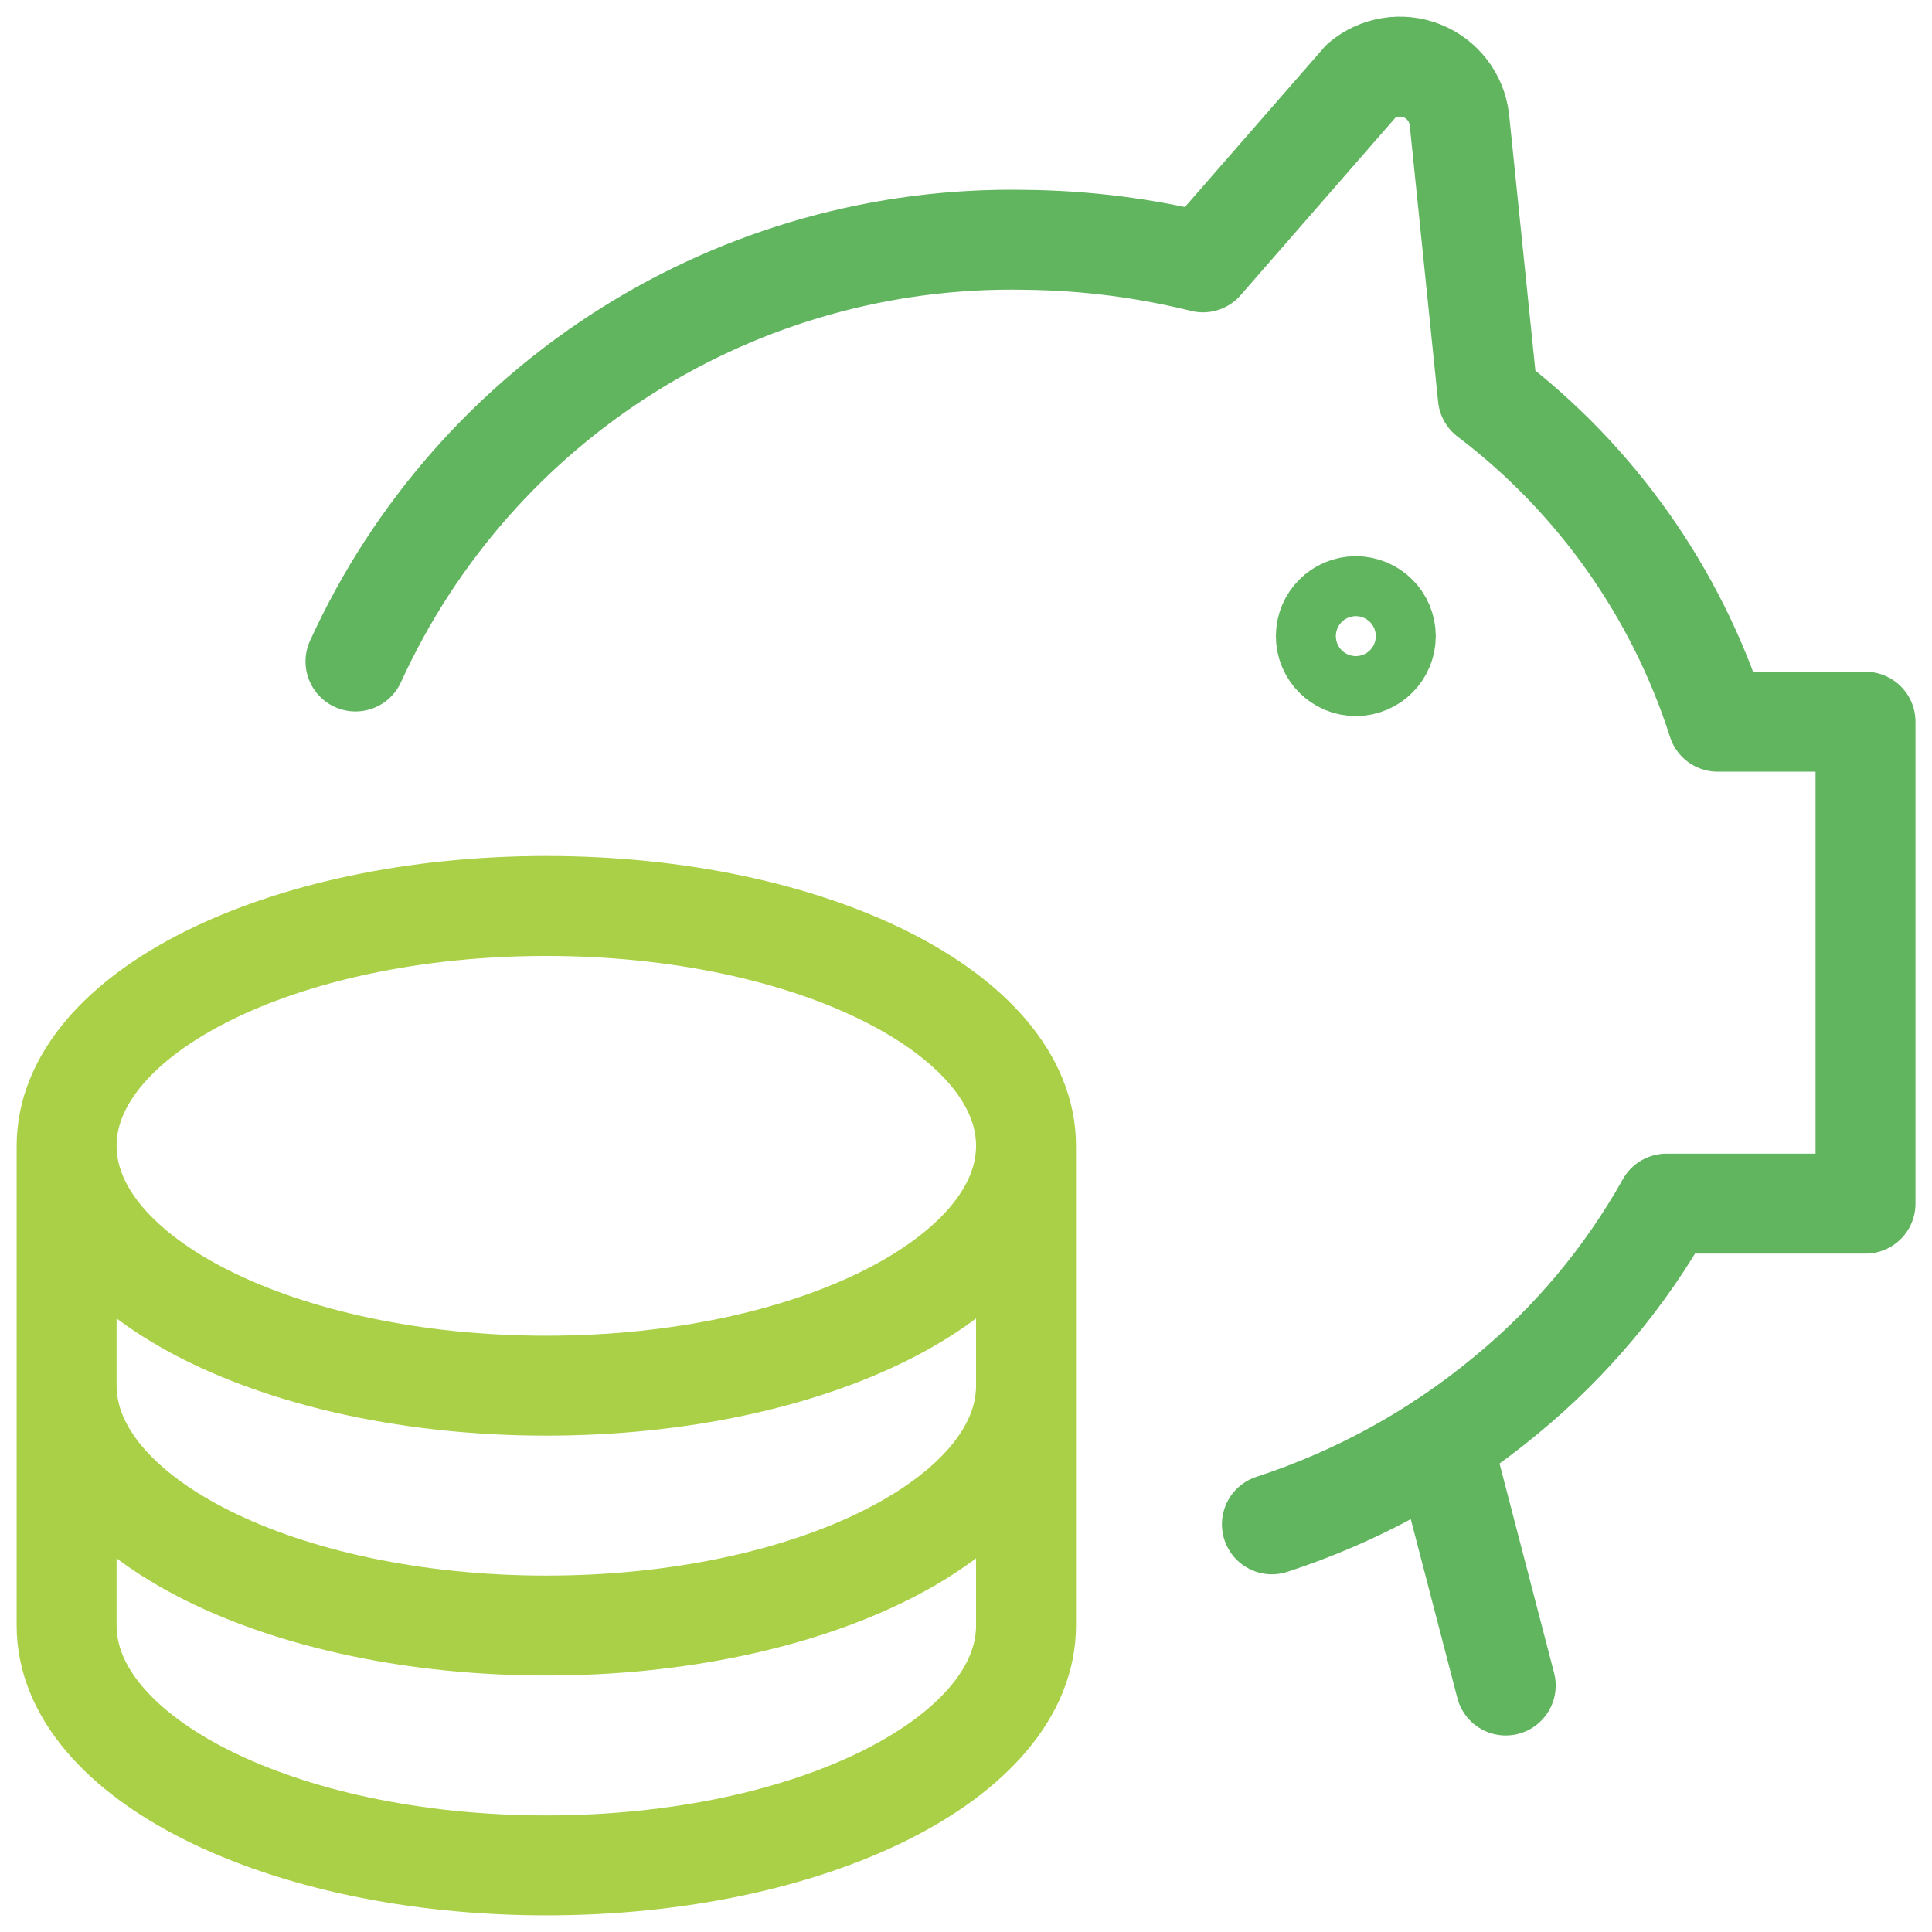
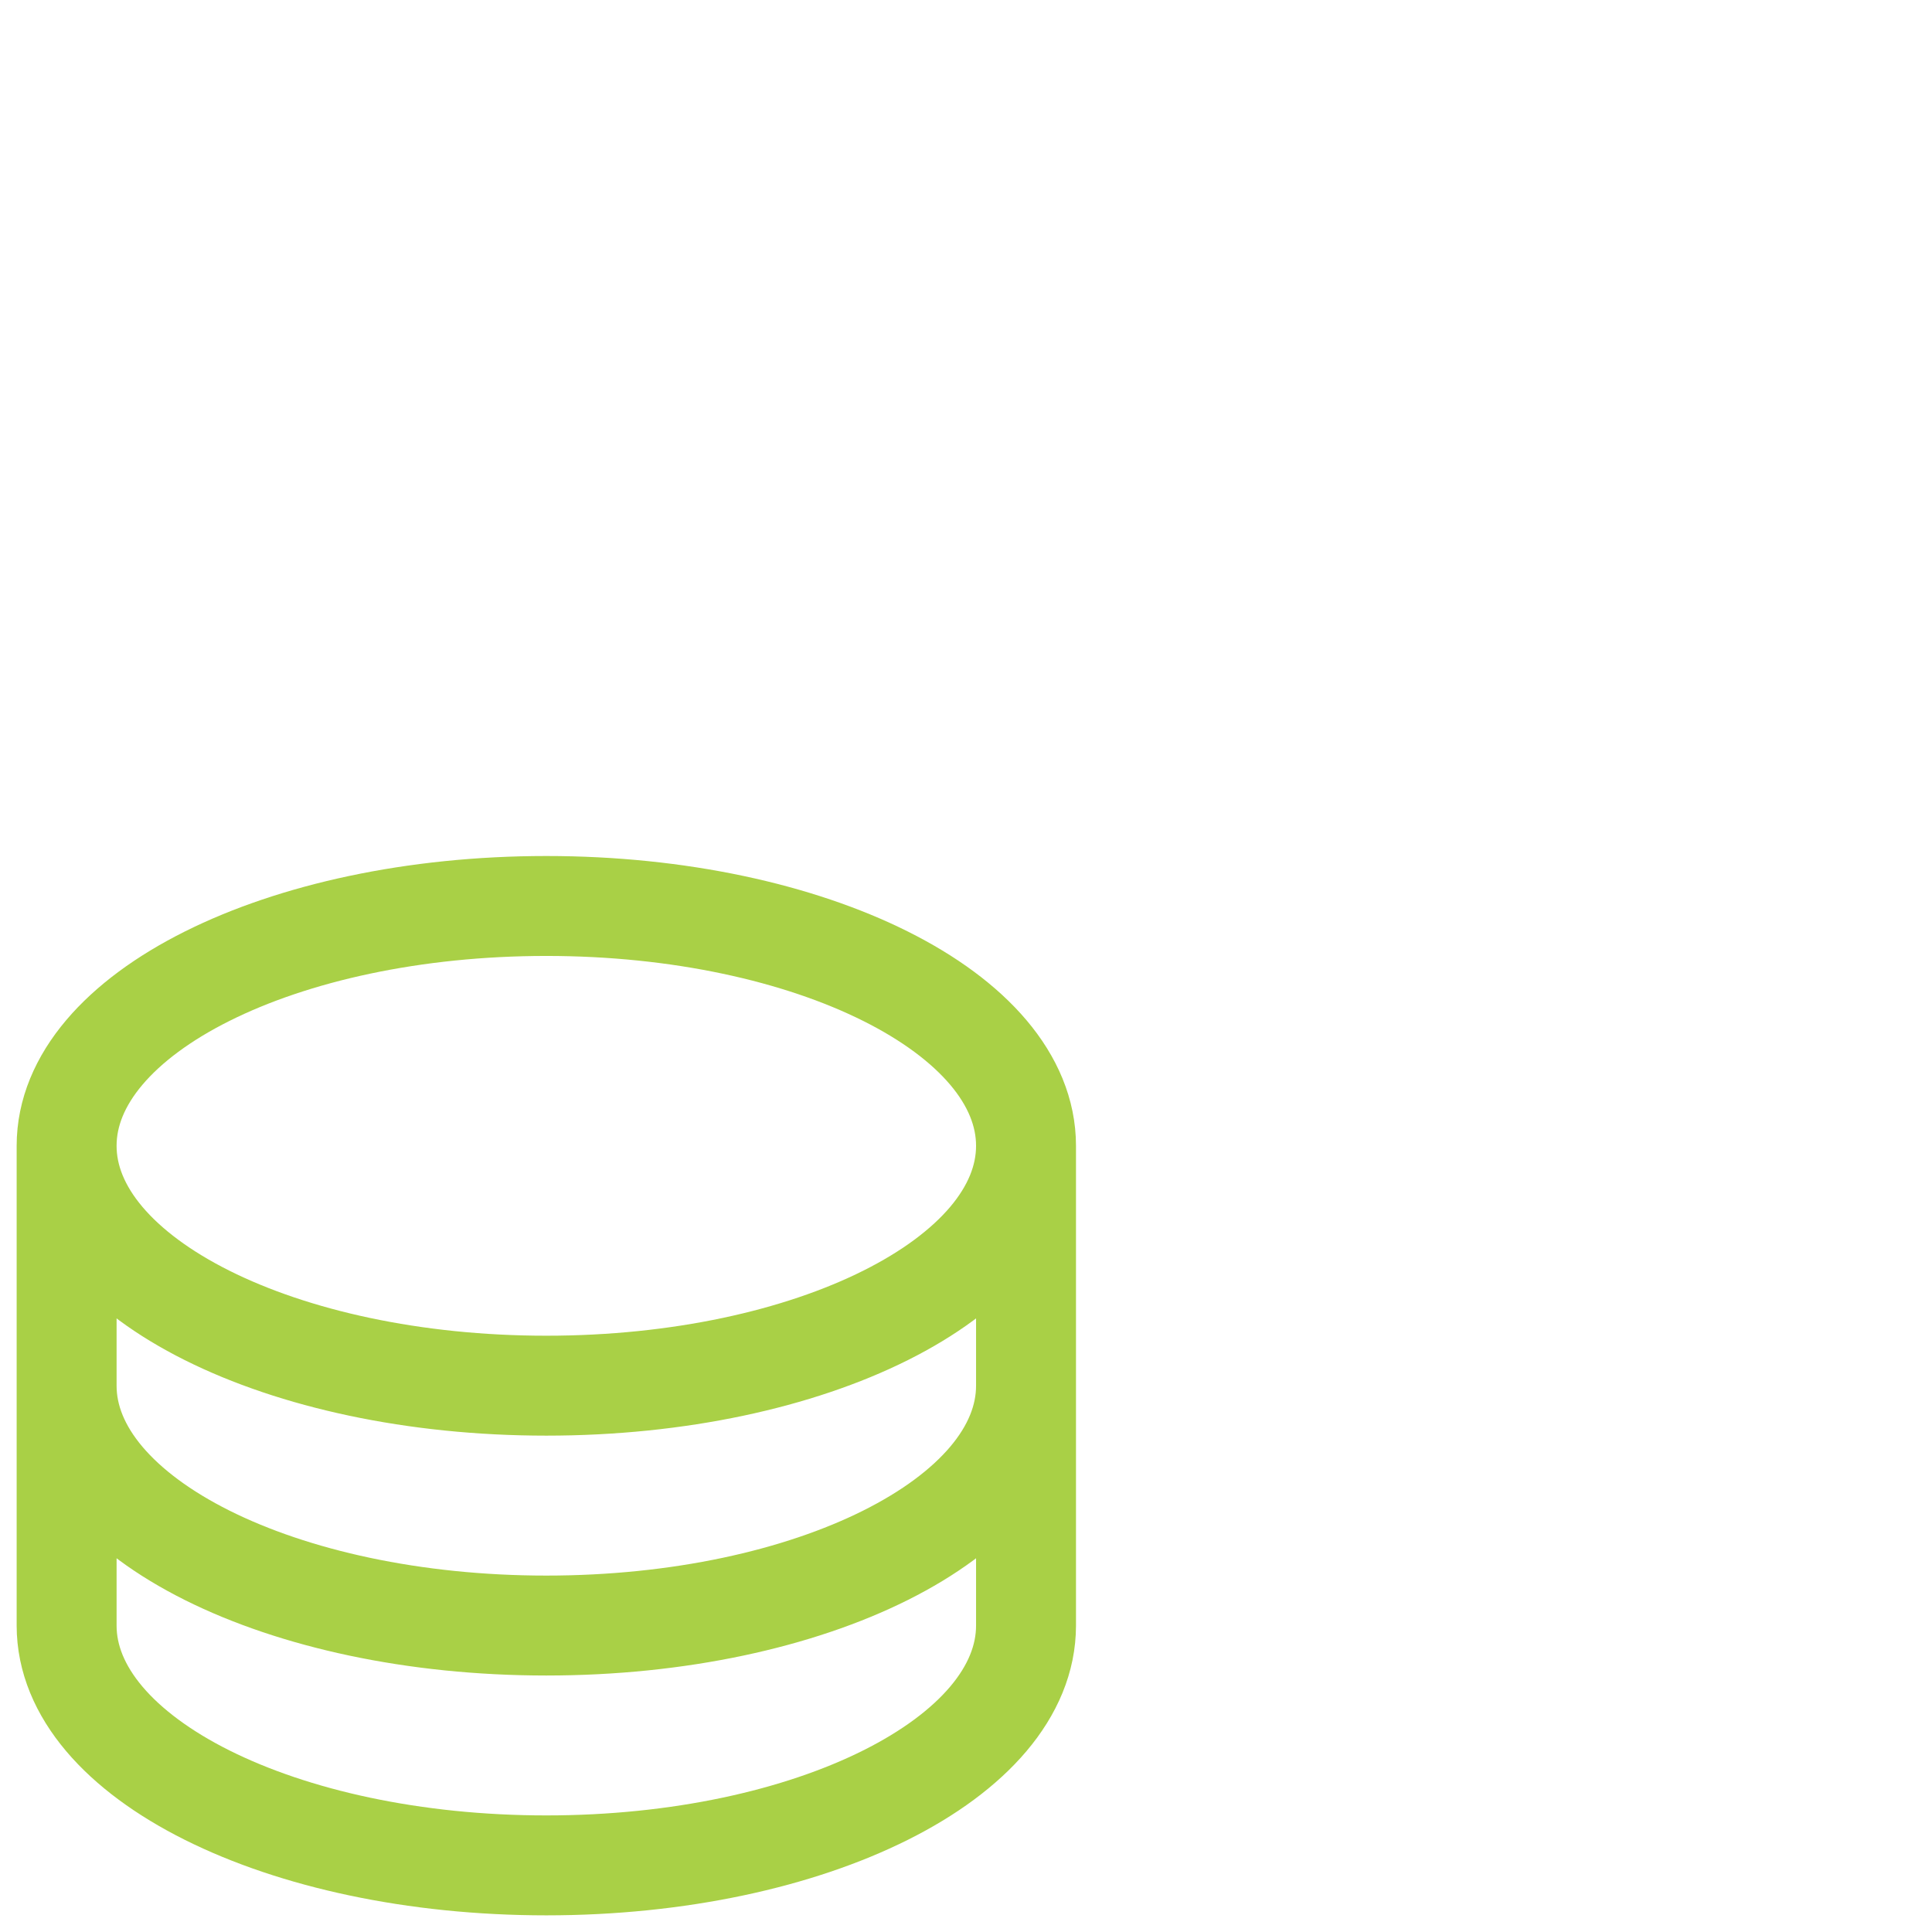
<svg xmlns="http://www.w3.org/2000/svg" width="58" height="58" viewBox="0 0 58 58" fill="none">
-   <path d="M10.672 19.858C14.256 12.001 22.168 7.026 30.802 7.2C32.593 7.219 34.375 7.446 36.114 7.876L40.873 2.418C41.379 1.996 42.076 1.884 42.688 2.126C43.301 2.369 43.732 2.928 43.811 3.583L44.666 11.914C47.913 14.378 50.321 17.783 51.564 21.666H56.004V36.134H50.028C48.793 38.338 47.157 40.292 45.203 41.894C43.128 43.614 40.746 44.926 38.183 45.761M43.3 43.294L45.203 50.6M40.703 18.197C40.206 18.197 39.803 18.6 39.803 19.097C39.803 19.594 40.206 19.997 40.703 19.997C41.2 19.997 41.603 19.594 41.603 19.097C41.603 18.6 41.2 18.197 40.703 18.197Z" stroke="#61B55F" stroke-width="3" stroke-linecap="round" stroke-linejoin="round" />
  <path d="M30.802 34.398C30.802 38.375 24.355 41.599 16.401 41.599C8.448 41.599 2 38.375 2 34.398M30.802 34.398C30.802 30.422 24.355 27.198 16.401 27.198C8.448 27.198 2 30.422 2 34.398M30.802 34.398V48.8C30.802 52.776 24.355 56 16.401 56C8.447 56 2 52.776 2 48.8V34.398M2 41.599C2 45.576 8.447 48.8 16.401 48.8C24.355 48.8 30.802 45.576 30.802 41.599" stroke="#A9D046" stroke-width="3" stroke-linecap="round" stroke-linejoin="round" />
</svg>